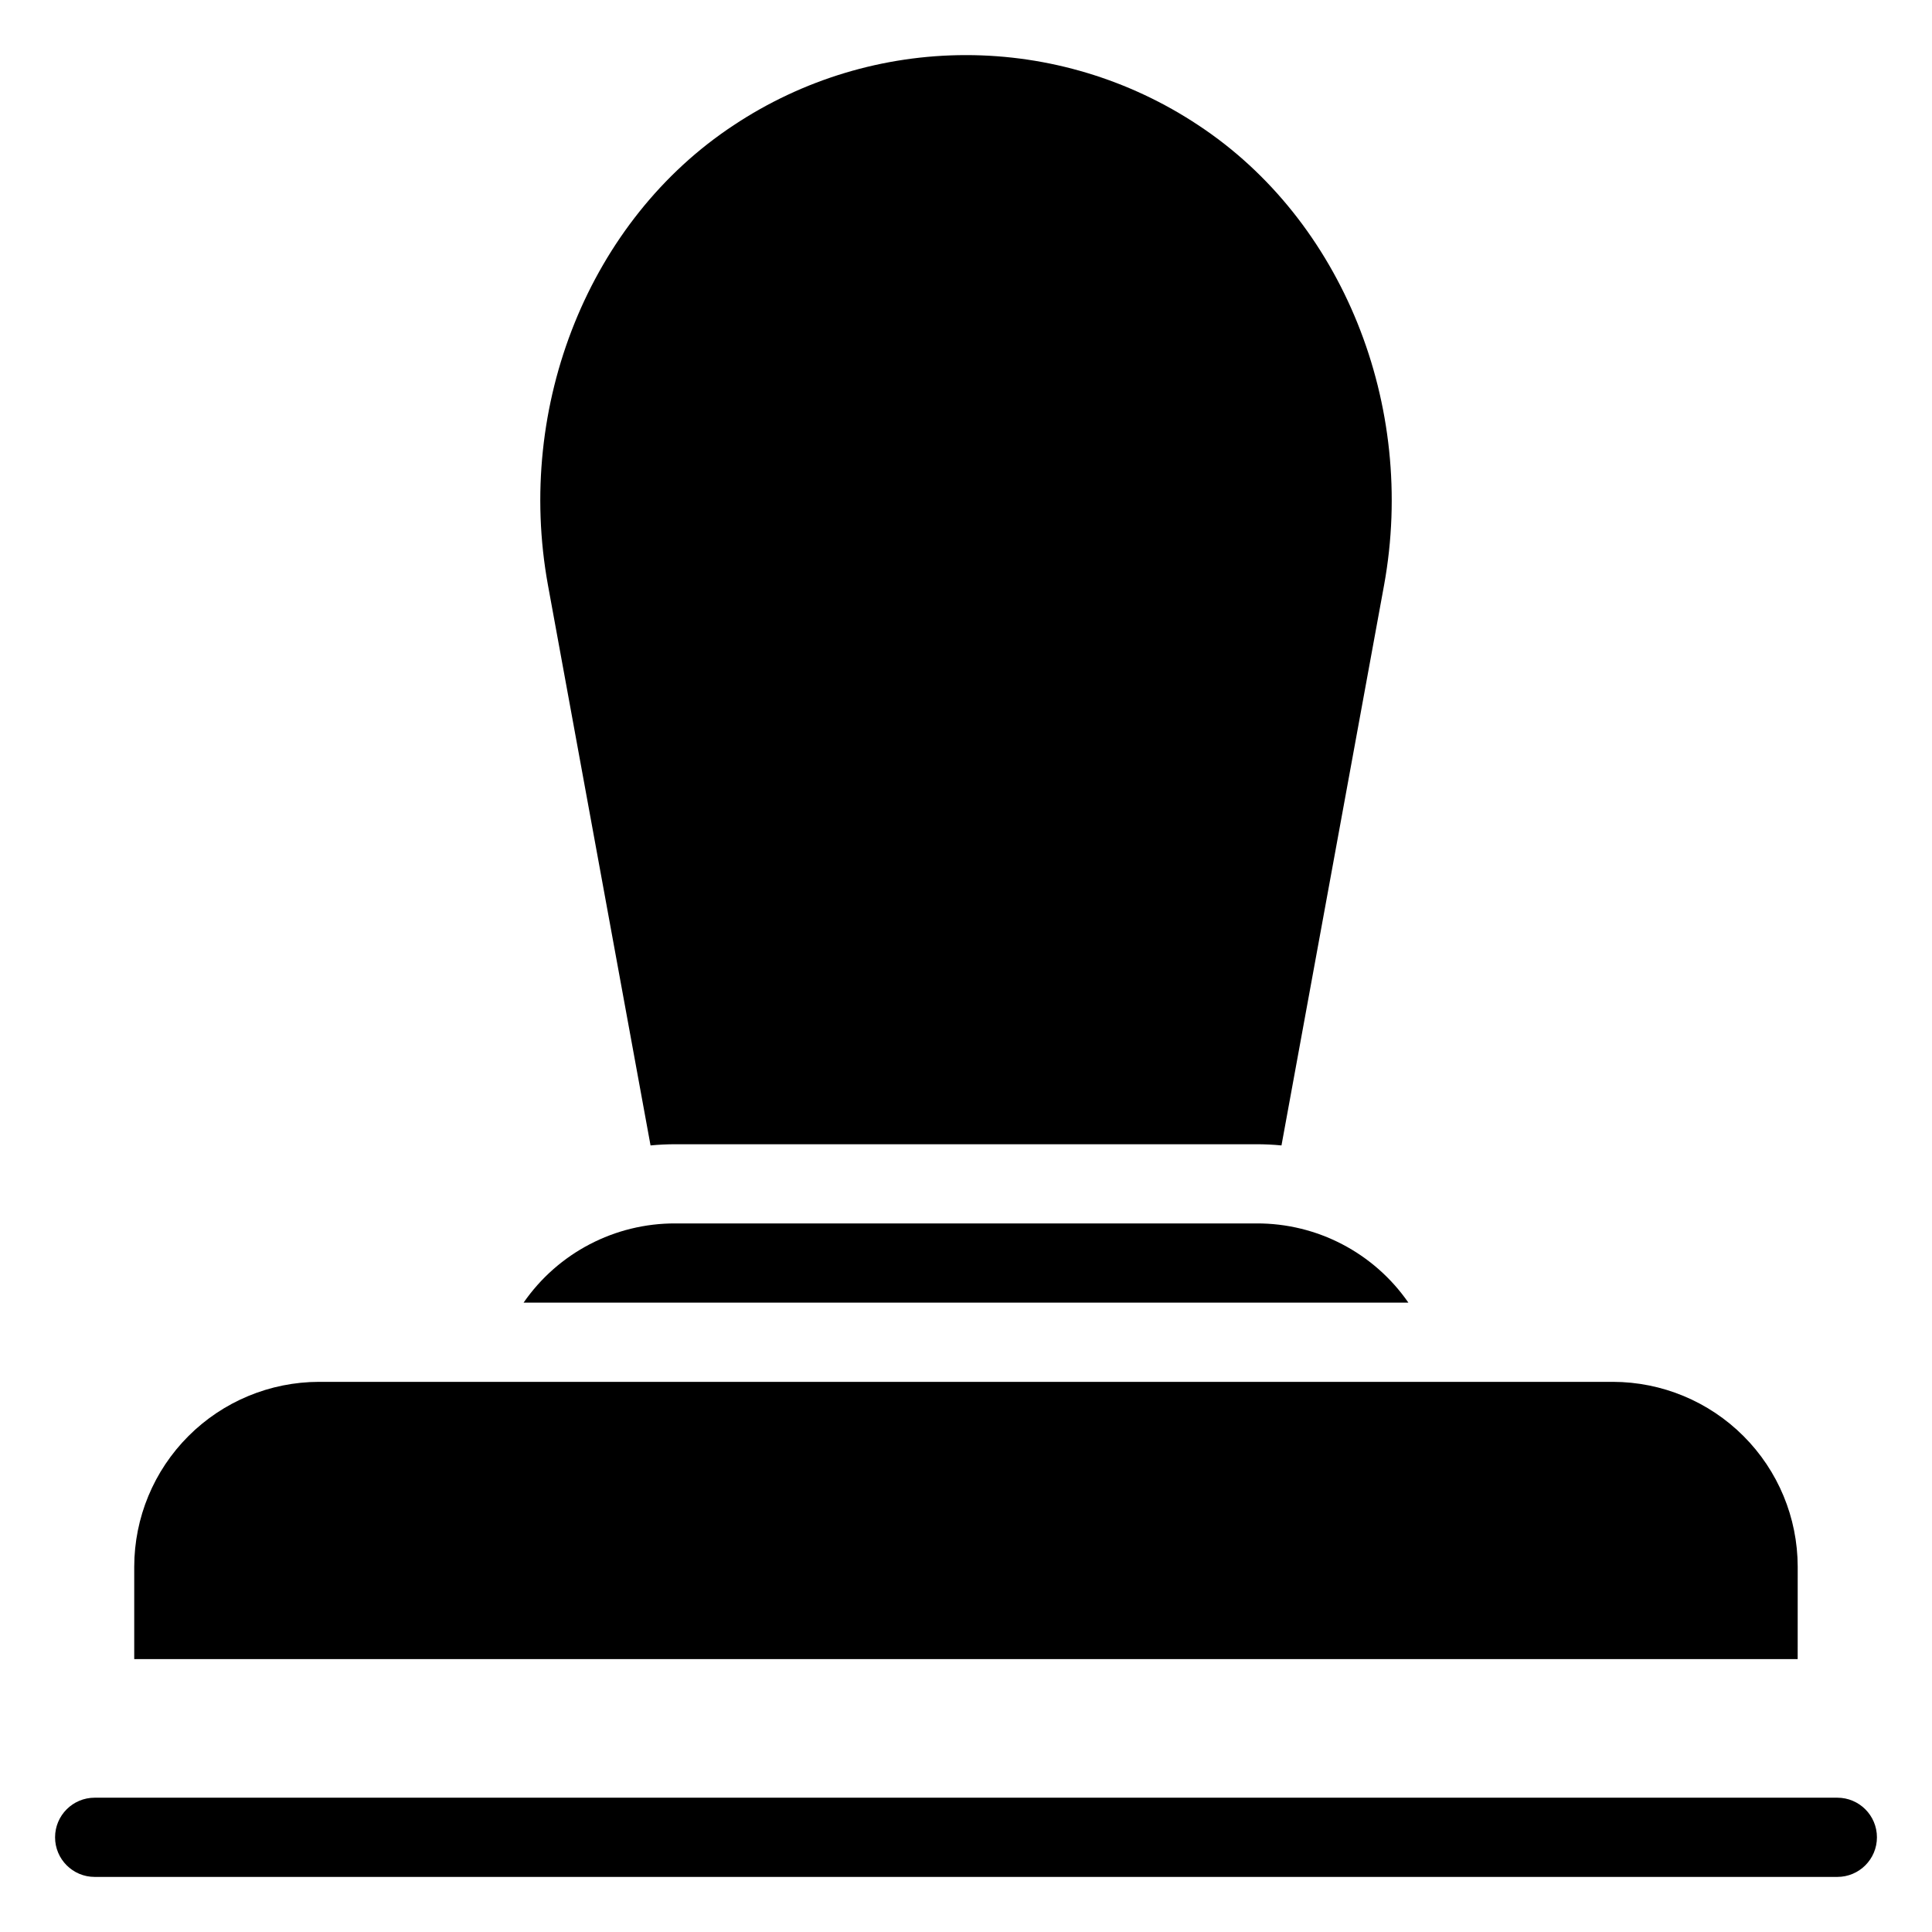
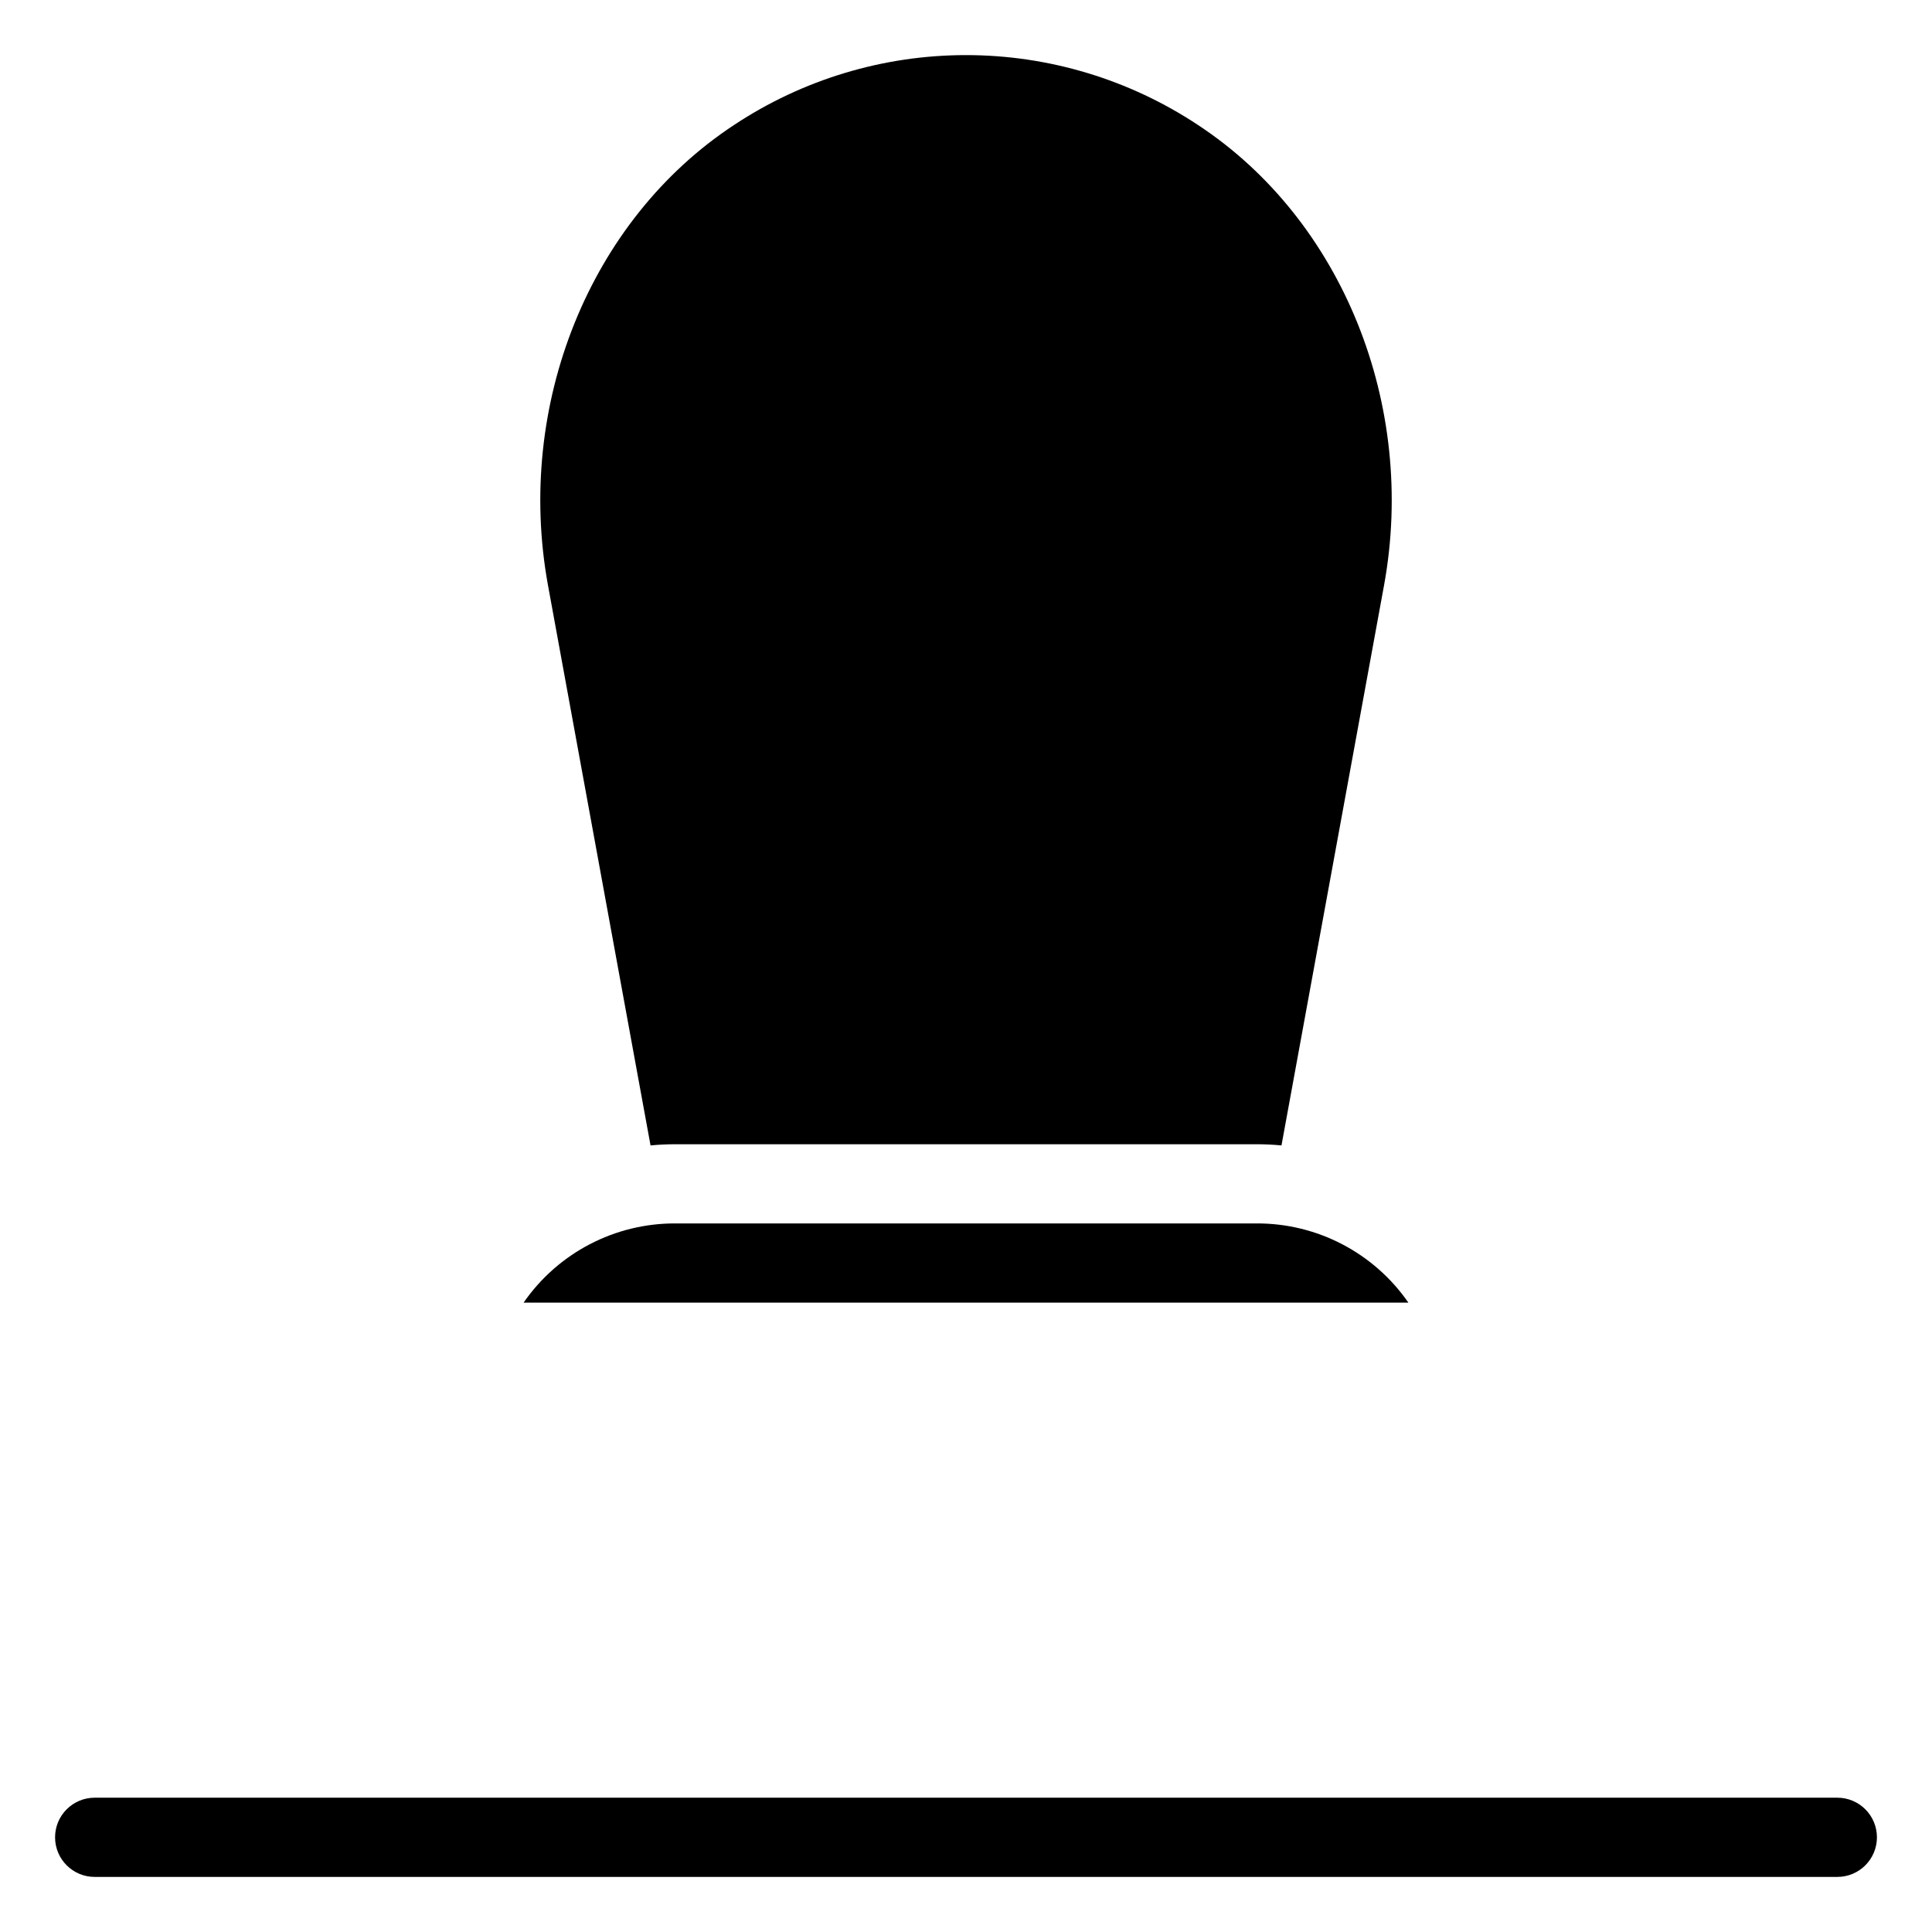
<svg xmlns="http://www.w3.org/2000/svg" fill="#000000" width="800px" height="800px" version="1.1" viewBox="144 144 512 512">
  <g>
-     <path d="m620.41 559.17c-0.023-12.98-5.188-25.422-14.367-34.598-9.176-9.18-21.617-14.344-34.594-14.367h-342.91c-12.98 0.023-25.422 5.188-34.598 14.367-9.18 9.176-14.344 21.617-14.367 34.598v24.508h440.83z" />
    <path d="m630.91 620.41h-461.82c-5.797 0-10.496 4.699-10.496 10.496s4.699 10.496 10.496 10.496h461.82c5.797 0 10.496-4.699 10.496-10.496s-4.699-10.496-10.496-10.496z" />
    <path d="m316.4 447.55c2.203-0.211 4.406-0.316 6.613-0.316h153.98c2.203 0 4.41 0.105 6.613 0.316l27.184-148.46c8.711-47.762-11.074-96.777-49.227-121.91-18.246-12.117-39.66-18.578-61.559-18.578-21.902 0-43.316 6.461-61.562 18.578-38.152 25.137-57.938 74.152-49.223 121.91z" />
    <path d="m476.99 468.22h-153.98c-16.059-0.066-31.117 7.789-40.254 20.992h234.48c-9.137-13.203-24.195-21.059-40.25-20.992z" />
  </g>
</svg>